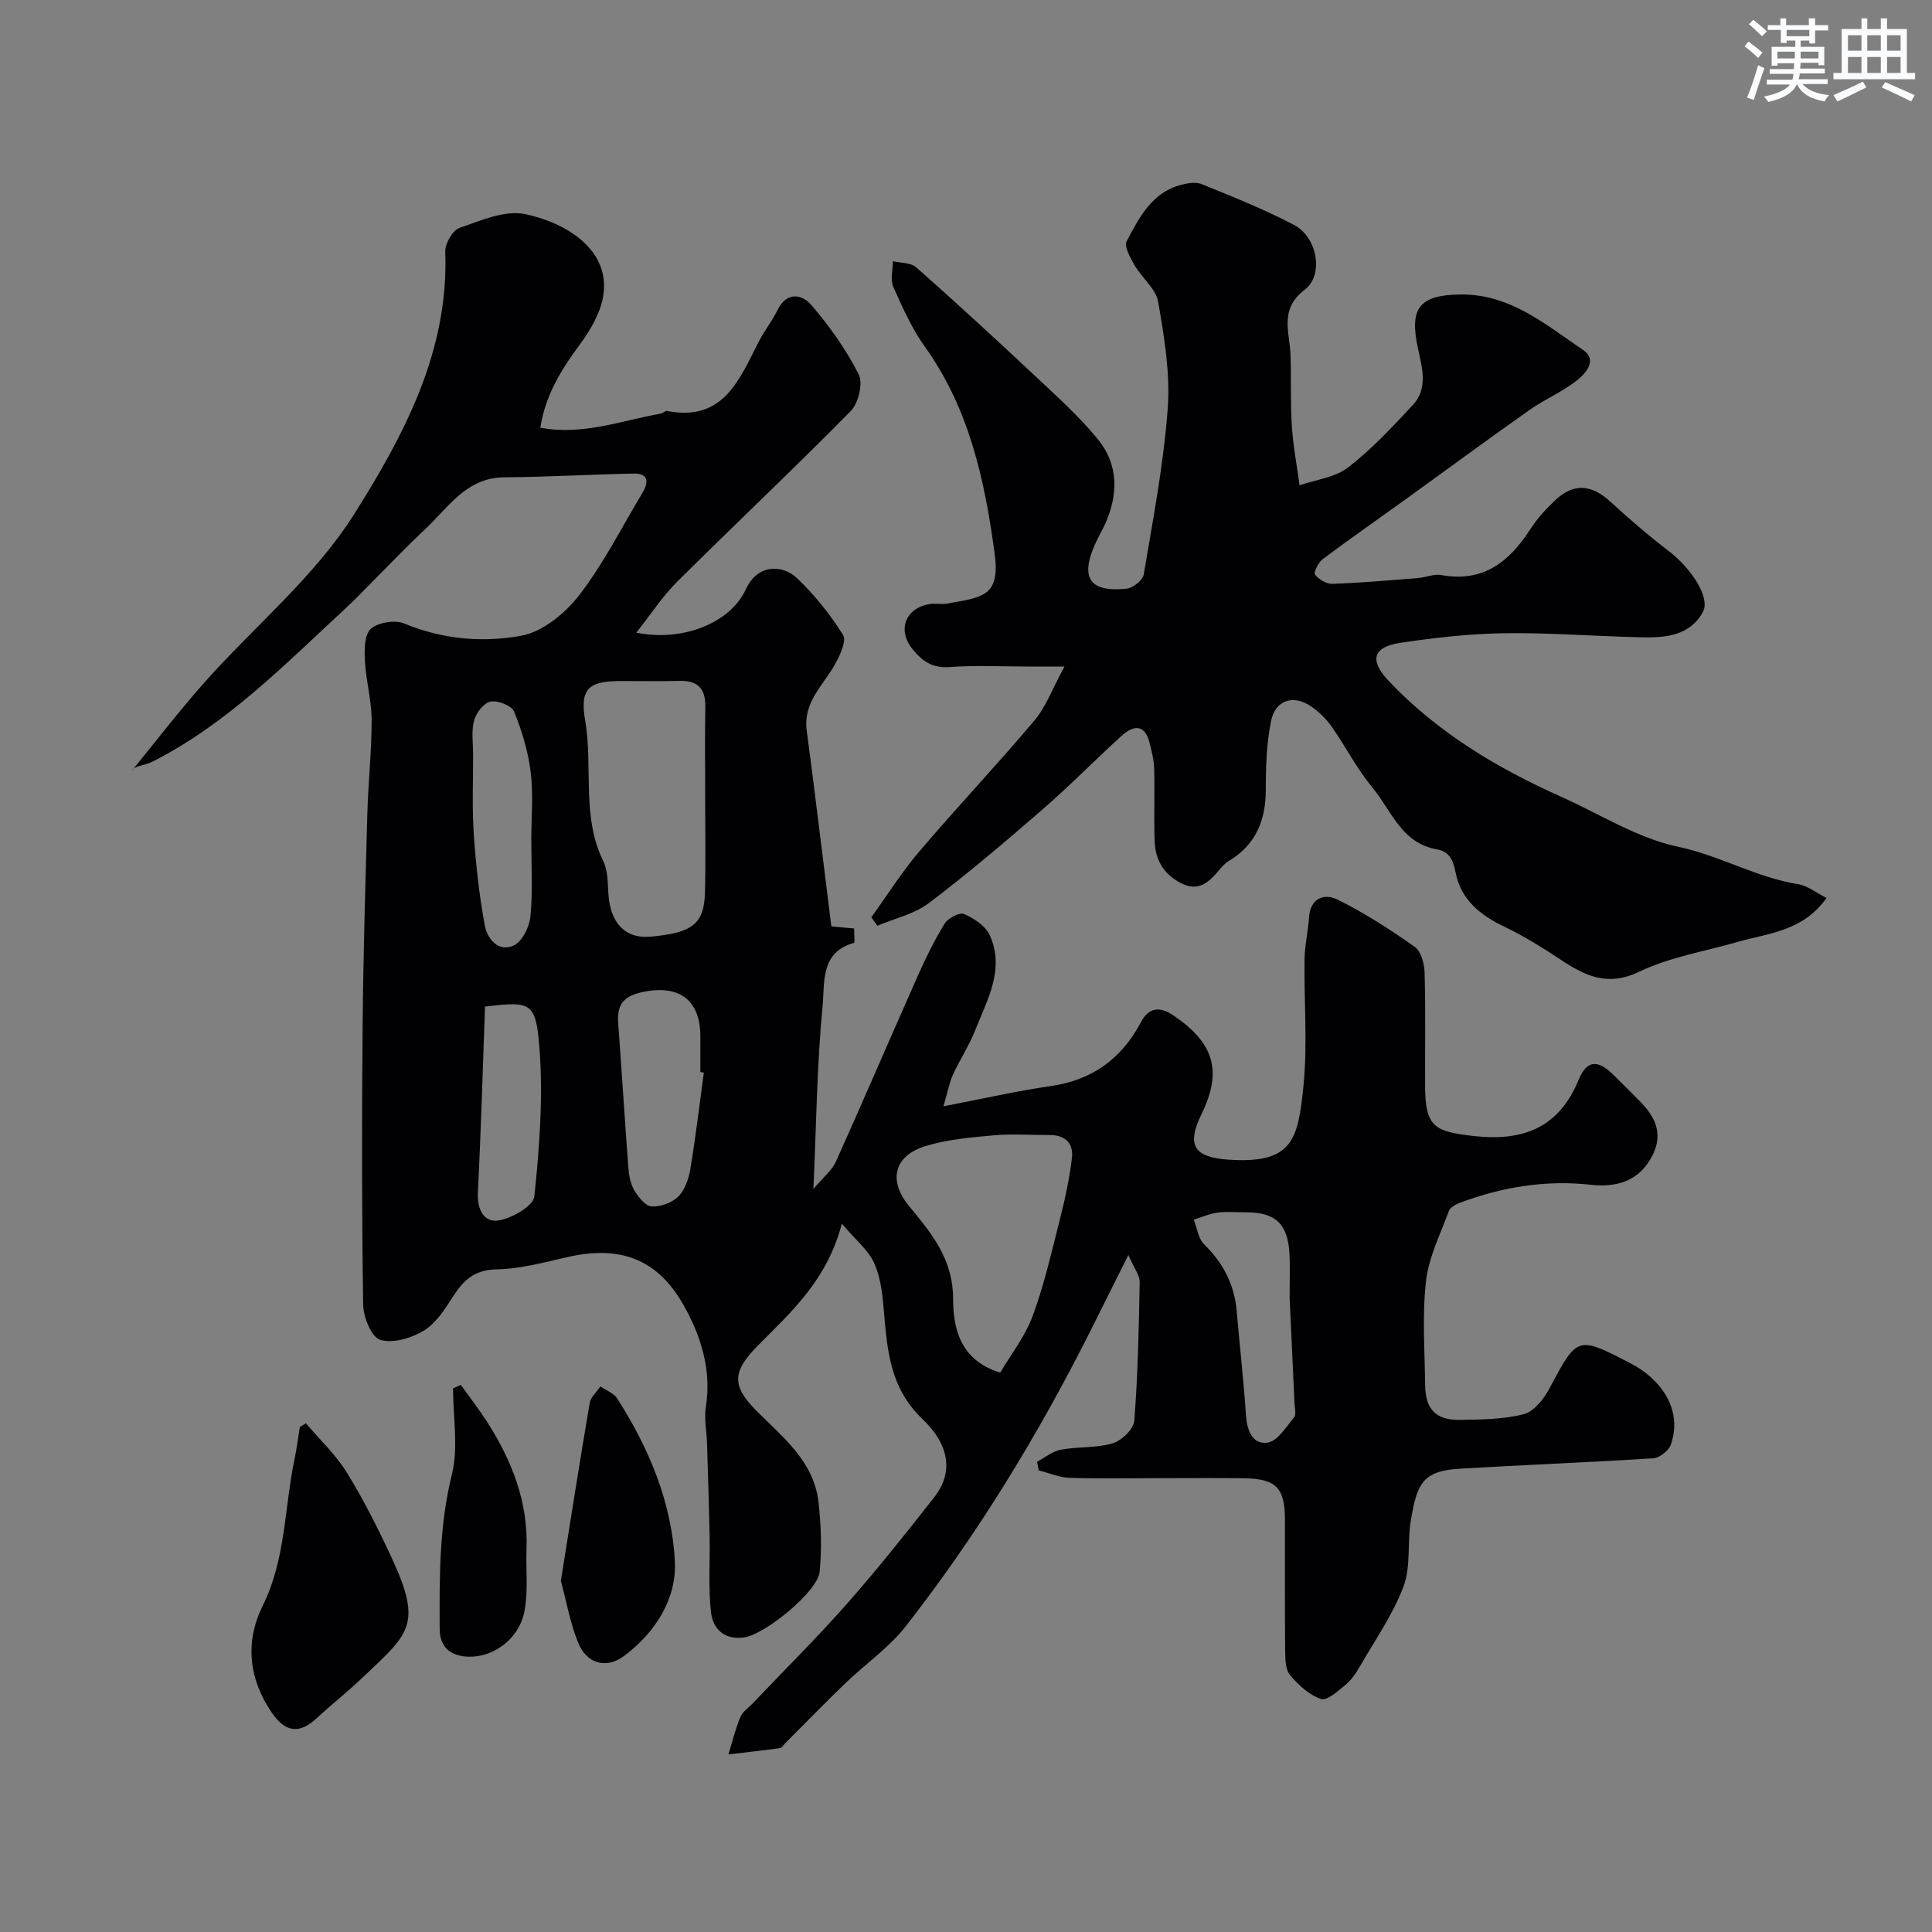
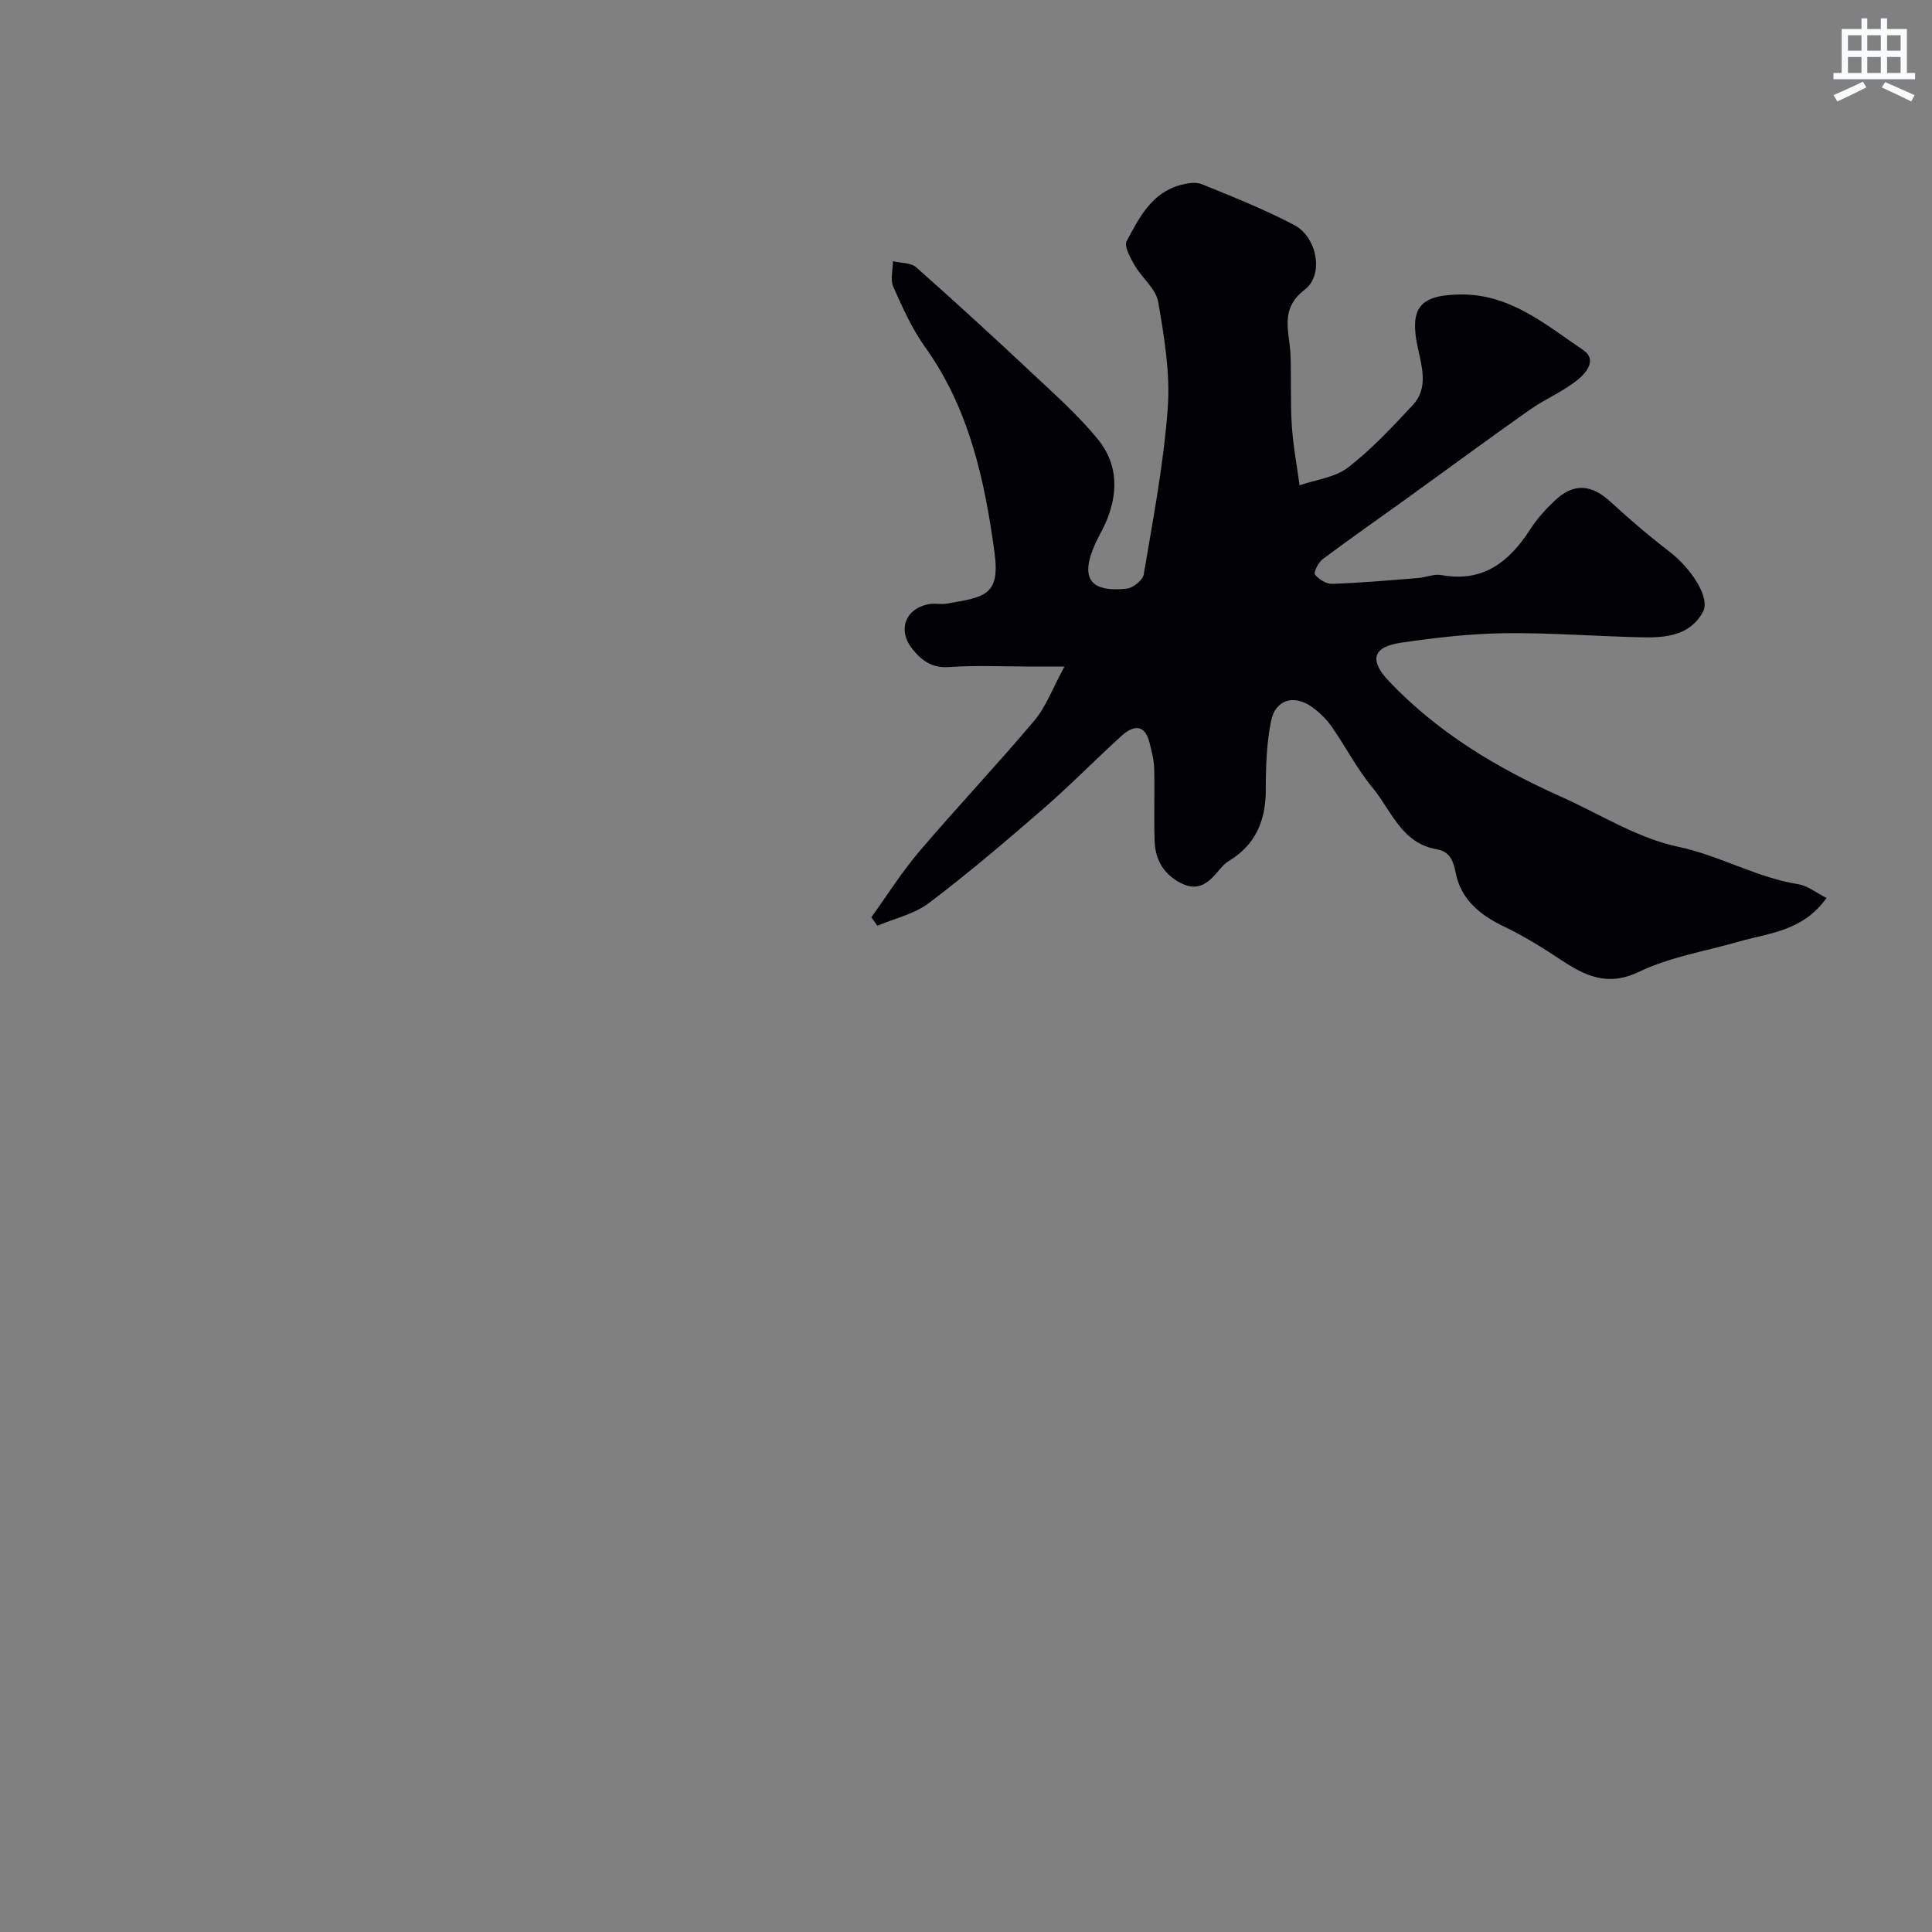
<svg xmlns="http://www.w3.org/2000/svg" enable-background="new 0 0 400 400" viewBox="0 0 400 400">
  <rect x="0" y="0" width="400" height="400" fill="#808080" stroke="none" />
  <g fill="#010103">
-     <path d="m233.61 259.84c-3.16 6.32-5.55 11.13-7.96 15.93-10.82 21.49-23.31 41.97-38.12 60.93-3.47 4.44-8.32 7.77-12.43 11.72-4.25 4.09-8.36 8.33-12.54 12.5-.35.35-.68.96-1.07 1.01-3.55.49-7.12.88-10.68 1.3.8-2.58 1.43-5.23 2.46-7.71.48-1.15 1.74-1.97 2.65-2.94 6.51-6.85 13.24-13.51 19.49-20.6 6.28-7.13 12.21-14.58 18.07-22.07 3.74-4.78 3.39-10.5-2.52-16.14-6.85-6.54-7.29-14.56-8.01-22.89-.28-3.2-.68-6.59-2-9.45-1.2-2.61-3.71-4.62-6.65-8.08-3.12 11.8-10.55 18.32-17.41 25.26-5.37 5.43-5.41 8.36-.12 13.64 5.46 5.44 11.77 10.42 12.7 18.79.53 4.75.69 9.63.23 14.37-.41 4.16-11.37 13.02-15.63 13.6-4.23.58-6.51-1.84-6.89-5.37-.55-5.13-.16-10.36-.26-15.55-.13-6.46-.34-12.91-.54-19.37-.08-2.48-.62-5.02-.24-7.42 1.22-7.76-1.05-14.85-4.72-21.27-5.5-9.59-13.3-12.25-24.23-9.7-4.76 1.11-9.6 2.38-14.43 2.48-4.54.09-6.81 2.26-8.98 5.65-1.68 2.61-3.53 5.52-6.06 7.05-2.57 1.55-6.39 2.69-9.02 1.88-1.8-.55-3.47-4.71-3.51-7.28-.29-18.99-.28-38-.12-56.99.13-14.94.57-29.87.99-44.8.18-6.44.9-12.87.88-19.3-.01-4.05-1.17-8.09-1.39-12.16-.12-2.27-.13-5.44 1.21-6.65 1.5-1.35 5-1.92 6.91-1.13 7.92 3.3 16.26 4.01 24.26 2.54 4.42-.81 9.1-4.65 12-8.41 5.05-6.54 8.81-14.08 13.1-21.21 1.3-2.17 1.23-4.01-1.81-3.95-8.93.17-17.85.71-26.78.77-7.93.05-11.6 6.26-16.45 10.77-3.34 3.11-6.49 6.43-9.72 9.66-2.29 2.29-4.5 4.66-6.88 6.85-12.48 11.52-24.38 23.77-39.78 31.57-1.75.88-3.94.89-4.33 1.91 5.03-6.14 9.86-12.46 15.13-18.38 10.33-11.6 22.76-21.81 30.91-34.74 10.24-16.25 19.66-33.76 18.86-54.35-.06-1.66 1.52-4.43 2.94-4.92 4.4-1.52 9.41-3.74 13.6-2.86 8.53 1.78 17.8 7.43 16.15 17.06-.6 3.5-2.66 7-4.82 9.93-3.83 5.18-7.13 10.46-8.18 17.23 8.82 1.66 16.76-1.48 24.88-2.9.47-.08.95-.63 1.35-.56 11.83 2.29 15.01-6.69 19.1-14.55 1.13-2.17 2.69-4.12 3.76-6.32 1.9-3.92 5.09-3.32 7.01-1.08 3.77 4.39 7.22 9.23 9.82 14.37.94 1.85-.06 5.99-1.67 7.61-11.77 11.96-24 23.46-35.9 35.3-3.03 3.01-5.4 6.68-8.47 10.56 9.62 1.97 19.47-2.03 22.67-8.97 2.49-5.41 7.69-5.04 10.53-2.36 3.67 3.46 6.91 7.53 9.59 11.8.77 1.23-.64 4.27-1.68 6.13-2.45 4.34-6.6 7.81-5.84 13.63 1.78 13.45 3.39 26.91 5.1 40.59 1.74.16 3.17.29 4.71.43 0 1.2.21 2.93-.03 2.99-6.98 1.88-6.04 8.25-6.48 12.9-1.17 12.12-1.3 24.34-1.91 38.04 2.04-2.43 3.83-3.83 4.66-5.67 5.75-12.77 11.26-25.66 16.95-38.46 1.65-3.71 3.44-7.38 5.57-10.82.7-1.13 3.09-2.38 4-1.98 2.05.9 4.43 2.45 5.31 4.36 3.21 7.02-.48 13.35-2.97 19.65-1.26 3.19-3.18 6.1-4.62 9.23-.72 1.56-1.02 3.3-1.98 6.58 8.22-1.58 15.17-3.17 22.22-4.19 8.65-1.25 14.68-5.68 18.74-13.35 1.38-2.6 3.51-3.39 6.59-1.32 8.44 5.68 10.28 11.51 5.87 20.5-3.17 6.46-1.49 8.91 5.52 9.4 13.37.92 14.48-4.06 15.61-15.42.85-8.58.09-17.32.21-25.98.04-2.93.74-5.84.93-8.77.26-4.05 3.27-4.97 5.84-3.7 5.61 2.77 10.94 6.21 16.07 9.83 1.31.93 1.97 3.53 2.02 5.38.22 7.83.06 15.66.1 23.5.05 8.37 1.9 9.36 10.14 10.28 10.31 1.14 17.61-1.83 21.63-11.62 1.96-4.77 4.54-3.73 7.37-.91 1.89 1.88 3.79 3.75 5.65 5.66 3.71 3.83 4.58 7.8 1.29 12.53-2.56 3.68-6.57 5-11.81 4.42-9.25-1.03-18.3.45-27.03 3.72-.88.33-2.03.95-2.31 1.71-1.77 4.79-4.18 9.57-4.74 14.54-.81 7.07-.26 14.31-.18 21.48.06 5.05 2.21 7.31 7.23 7.23 4.43-.07 8.99-.1 13.22-1.19 2.1-.54 4.12-3.15 5.27-5.3 5.82-10.9 5.72-10.97 16.92-5.16 5.56 2.88 10.9 9.03 8.22 16.79-.43 1.24-2.31 2.72-3.6 2.81-13.36.86-26.74 1.36-40.1 2.16-7.68.46-8.84 3.08-10.12 10.69-.76 4.53.04 9.51-1.51 13.67-2.18 5.81-5.87 11.07-9 16.51-.81 1.4-1.77 2.84-2.99 3.85-1.55 1.29-3.86 3.38-5.11 2.95-2.45-.83-4.71-2.9-6.42-4.97-.98-1.19-.97-3.41-.99-5.16-.09-9-.03-18-.05-27-.01-6.61-1.81-8.46-8.49-8.56-5.7-.08-11.4-.02-17.1-.02-6.33 0-12.67.13-19-.07-2.14-.07-4.26-1.01-6.38-1.55-.12-.59-.24-1.19-.35-1.78 1.63-.86 3.18-2.17 4.92-2.5 3.54-.66 7.32-.3 10.72-1.31 1.86-.55 4.35-2.95 4.49-4.68.75-9.56.95-19.16 1.12-28.76-.03-1.45-1.19-2.87-2.35-5.55zm-87.61-94.03c0-6.5-.08-13 .03-19.5.06-3.8-1.62-5.45-5.4-5.34-4 .11-8 .02-12 .03-6.71 0-8.63 1.49-7.48 8.16 1.66 9.67-.81 19.84 3.76 29.16.96 1.95.91 4.46 1.05 6.73.38 5.95 3.4 9.39 8.82 8.87 8.34-.79 11.02-2.46 11.17-9.12.17-6.32.05-12.66.05-18.99zm61.09 118.38c2.22-3.79 5.2-7.56 6.76-11.85 2.44-6.68 4.01-13.68 5.76-20.59.99-3.9 1.81-7.88 2.31-11.87.41-3.23-1.39-4.91-4.72-4.89-3.83.03-7.68-.27-11.48.07-4.69.42-9.49.84-13.97 2.18-6.65 1.99-7.94 7.13-3.55 12.45 4.66 5.65 9.13 10.96 9.13 19.25.02 5.93 1.35 12.66 9.76 15.25zm-61.37-62.13c-.24-.03-.48-.07-.72-.1 0-2.5.01-5 0-7.49-.04-7.58-4.54-10.7-12.09-9.05-3.86.84-5.2 2.66-4.92 6.35.74 10.01 1.35 20.04 2.11 30.05.12 1.59.45 3.34 1.25 4.67.83 1.38 2.3 3.22 3.57 3.29 1.85.09 4.23-.76 5.53-2.07 1.38-1.38 2.15-3.7 2.49-5.73 1.09-6.6 1.88-13.27 2.78-19.92zm121.28 46.59c0-3.61.11-6.28-.02-8.94-.31-6.27-2.86-8.71-8.91-8.71-2 0-4.02-.2-5.99.06-1.68.22-3.29.96-4.93 1.46.69 1.72.93 3.9 2.14 5.09 3.94 3.85 6.27 8.31 6.75 13.79.62 7.19 1.44 14.37 1.92 21.58.21 3.18 1.36 6.14 4.48 5.7 2.05-.29 3.84-3.25 5.48-5.23.49-.6.14-1.94.09-2.94-.35-7.6-.71-15.2-1.01-21.86zm-157-94.88c0-4.65.44-9.35-.13-13.93-.53-4.27-1.81-8.54-3.44-12.53-.5-1.23-3.38-2.35-4.88-2.05-1.39.27-2.98 2.35-3.4 3.93-.59 2.19-.2 4.65-.2 6.99.01 5.51-.23 11.04.14 16.52.43 6.31 1.13 12.64 2.27 18.86.51 2.77 2.79 5.66 5.99 4.2 1.76-.8 3.27-3.87 3.47-6.06.51-5.27.17-10.62.18-15.93zm-9.58 34.64c-.47 12.84-.84 25.71-1.48 38.57-.17 3.46 1.28 6.19 4.29 5.7 2.77-.45 7.2-2.99 7.4-4.97 1.06-10.17 1.84-20.53 1.06-30.7-.74-9.66-1.81-9.73-11.27-8.6z" />
    <path d="m378.16 185.92c-4.94 6.93-11.99 7.25-18.34 9.08-6.84 1.97-14.07 3.13-20.4 6.17-6.58 3.16-11.2.9-16.3-2.48-3.77-2.5-7.64-4.9-11.71-6.85-5.01-2.4-8.96-5.61-10.05-11.23-.49-2.52-1.29-4.33-3.89-4.77-7.36-1.27-9.43-8.11-13.37-12.85-3.2-3.86-5.51-8.44-8.41-12.57-1.13-1.6-2.62-3.06-4.24-4.17-3.65-2.49-7.39-1.35-8.28 2.99-.95 4.63-1.1 9.47-1.1 14.22.01 6.41-2.09 11.47-7.72 14.84-.7.42-1.29 1.06-1.82 1.7-2.17 2.58-4.31 4.82-8.17 2.77-3.58-1.9-5.19-4.89-5.31-8.69-.16-4.99.04-10-.09-14.99-.04-1.76-.52-3.53-.94-5.25-.99-4-3.37-3.71-5.8-1.5-5.52 5-10.73 10.35-16.36 15.23-7.68 6.67-15.45 13.27-23.56 19.41-3.01 2.28-7.07 3.17-10.65 4.69-.42-.59-.83-1.17-1.25-1.76 3.29-4.55 6.29-9.35 9.92-13.61 7.8-9.16 16.08-17.92 23.84-27.12 2.4-2.85 3.73-6.59 6.23-11.18-3.45 0-5.42 0-7.39 0-5.5 0-11.02-.29-16.49.11-3.52.26-5.65-1.32-7.58-3.71-3.24-3.98-1.46-8.57 3.63-9.35 1.14-.17 2.36.12 3.49-.08 7.62-1.34 11.07-1.56 9.86-10.51-2.04-15.08-5.24-29.83-14.39-42.62-2.71-3.79-4.67-8.17-6.57-12.46-.66-1.49-.09-3.52-.08-5.3 1.64.4 3.72.28 4.83 1.27 8.17 7.23 16.21 14.61 24.16 22.07 4.66 4.38 9.5 8.67 13.51 13.61 4.19 5.16 4.18 11.33 1.46 17.39-.67 1.49-1.53 2.9-2.18 4.4-3.02 6.9-.97 9.85 6.6 9.06 1.32-.14 3.36-1.76 3.55-2.95 1.92-11.44 4.13-22.89 4.97-34.43.53-7.26-.73-14.75-1.98-22-.47-2.71-3.36-4.95-4.87-7.56-.89-1.54-2.23-3.93-1.65-5.02 2.58-4.84 5.16-10.01 11.15-11.62 1.4-.38 3.16-.68 4.41-.17 6.46 2.64 12.98 5.22 19.14 8.47 4.72 2.49 6.2 10.3 2.17 13.37-5.37 4.1-3.11 8.79-2.95 13.53.17 4.9-.05 9.81.27 14.7.27 4.11 1.05 8.19 1.6 12.28 3.39-1.18 7.36-1.62 10.05-3.7 4.89-3.78 9.18-8.4 13.42-12.95 3.14-3.37 1.93-7.65 1.08-11.51-1.89-8.54.19-11.26 8.81-11.35 10.27-.11 17.59 6.26 25.35 11.49 3.03 2.04.52 4.84-1.14 6.18-3.01 2.44-6.73 3.97-9.92 6.21-8.54 6.02-16.95 12.22-25.43 18.34-5.82 4.2-11.72 8.3-17.46 12.6-.89.67-1.9 2.76-1.57 3.17.8.99 2.37 1.97 3.59 1.92 5.92-.21 11.83-.73 17.74-1.2 1.63-.13 3.32-.9 4.84-.62 8.64 1.58 14.04-2.73 18.39-9.45 1.41-2.19 3.21-4.19 5.11-5.98 3.9-3.69 7.56-3.38 11.53.27 3.87 3.55 7.86 6.99 12.03 10.18 4.74 3.63 8.67 9.69 7.1 12.59-2.69 4.98-7.76 5.38-12.7 5.28-9.46-.21-18.91-.97-28.36-.85-7.19.1-14.41.92-21.54 1.98-5.78.86-6.52 3.61-2.46 7.91 10.09 10.65 22.41 18.03 35.68 23.96 8.03 3.59 15.77 8.57 24.18 10.35 8.67 1.82 16.27 6.39 24.95 7.77 1.96.33 3.73 1.79 5.83 2.85z" />
-     <path d="m63.33 294.66c2.88 3.41 6.23 6.55 8.54 10.31 3.48 5.65 6.47 11.63 9.27 17.66 6.5 14.03 3.41 15.67-6.43 25.03-2.92 2.77-6.11 5.25-9.05 8-3.57 3.34-6.49 3.14-9.36-1.03-4.82-7-5.61-14.69-1.92-22.15 4.8-9.68 4.48-20.26 6.6-30.39.46-2.19.73-4.41 1.09-6.62.42-.27.84-.54 1.26-.81z" />
-     <path d="m116.12 327.28c1.98-12.35 3.89-24.59 5.97-36.8.21-1.23 1.45-2.29 2.22-3.43 1.17.81 2.74 1.36 3.45 2.46 6.6 10.28 11.3 21.53 11.96 33.65.42 7.83-4 14.78-10.44 19.64-3.77 2.84-7.82 1.67-9.59-2.72-1.63-4.01-2.38-8.36-3.57-12.8z" />
-     <path d="m95.41 286.72c1.82 2.55 3.75 5.03 5.44 7.66 5.1 8 8.52 16.53 8.16 26.25-.16 4.33.38 8.78-.43 12.97-1.11 5.75-6.45 9.58-11.61 9.4-3.75-.13-5.92-2-5.94-5.77-.05-10.7-.11-21.31 2.52-31.92 1.4-5.63.25-11.88.25-17.85.54-.25 1.08-.5 1.61-.74z" />
  </g>
-   <path d="m361.2 9.6.8-1c.9.7 1.9 1.4 2.9 2.3l-.9 1.1c-1-1-2-1.8-2.8-2.4zm.5 10.6c.9-2.1 1.6-4.3 2.3-6.7.4.2.8.4 1.3.6-.7 2.1-1.5 4.3-2.2 6.6zm.4-15.2.9-.9c1 .8 2 1.6 2.8 2.4l-1 1c-.9-.9-1.8-1.7-2.7-2.5zm12.5-1.2h1.2v1.4h2.7v1.1h-2.7v2.7h-1.2v-.6h-1.8v1.3h4.9v3.8h-1.2v-.5h-3.7c0 .4-.1.9-.1 1.2h5.1v1h-5.2c0 .5-.1.9-.2 1.2h6v1h-5.2c1.1 1.3 2.9 2 5.5 2.3-.4.4-.7.8-.9 1.3-2.9-.5-4.8-1.6-5.7-3.5h-.1c-.8 1.7-2.7 2.9-5.9 3.6-.2-.4-.6-.8-.9-1.1 2.8-.6 4.6-1.4 5.4-2.5h-4.8v-1h5.3c.1-.3.2-.7.2-1.2h-4.9v-1h5c0-.4 0-.8.1-1.2h-3.5v.5h-1.2v-3.9h4.9v-1.3h-1.8v.5h-1.2v-2.7h-2.7v-1h2.6v-1.4h1.2v1.4h4.7v-1.4zm-6.6 8.3h3.6c0-.4 0-.9 0-1.4h-3.6zm1.9-4.6h4.7v-1.3h-4.7zm6.6 3.2h-3.7v1.4h3.7z" fill="#fafbfc" />
  <path d="m385.3 3.8h1.3v2.2h2.8v-2.2h1.3v2.2h4.1v9.1h1.7v1.3h-16.9v-1.3h1.7v-9.1h4.1v-2.2zm.4 13.1.7 1.2c-1.8.9-3.8 1.9-6 2.9-.2-.4-.5-.8-.8-1.3 2.3-1 4.3-1.9 6.1-2.8zm-3.1-6.4h2.8v-3.2h-2.8zm0 4.6h2.8v-3.3h-2.8zm4-4.6h2.8v-3.2h-2.8zm0 4.6h2.8v-3.3h-2.8zm3.7 1.9c2.1.9 4.1 1.8 6.1 2.7l-.7 1.3c-2.2-1.1-4.2-2-6.1-2.9zm3.2-9.7h-2.8v3.2h2.8zm-2.8 7.8h2.8v-3.3h-2.8z" fill="#fafbfc" />
</svg>